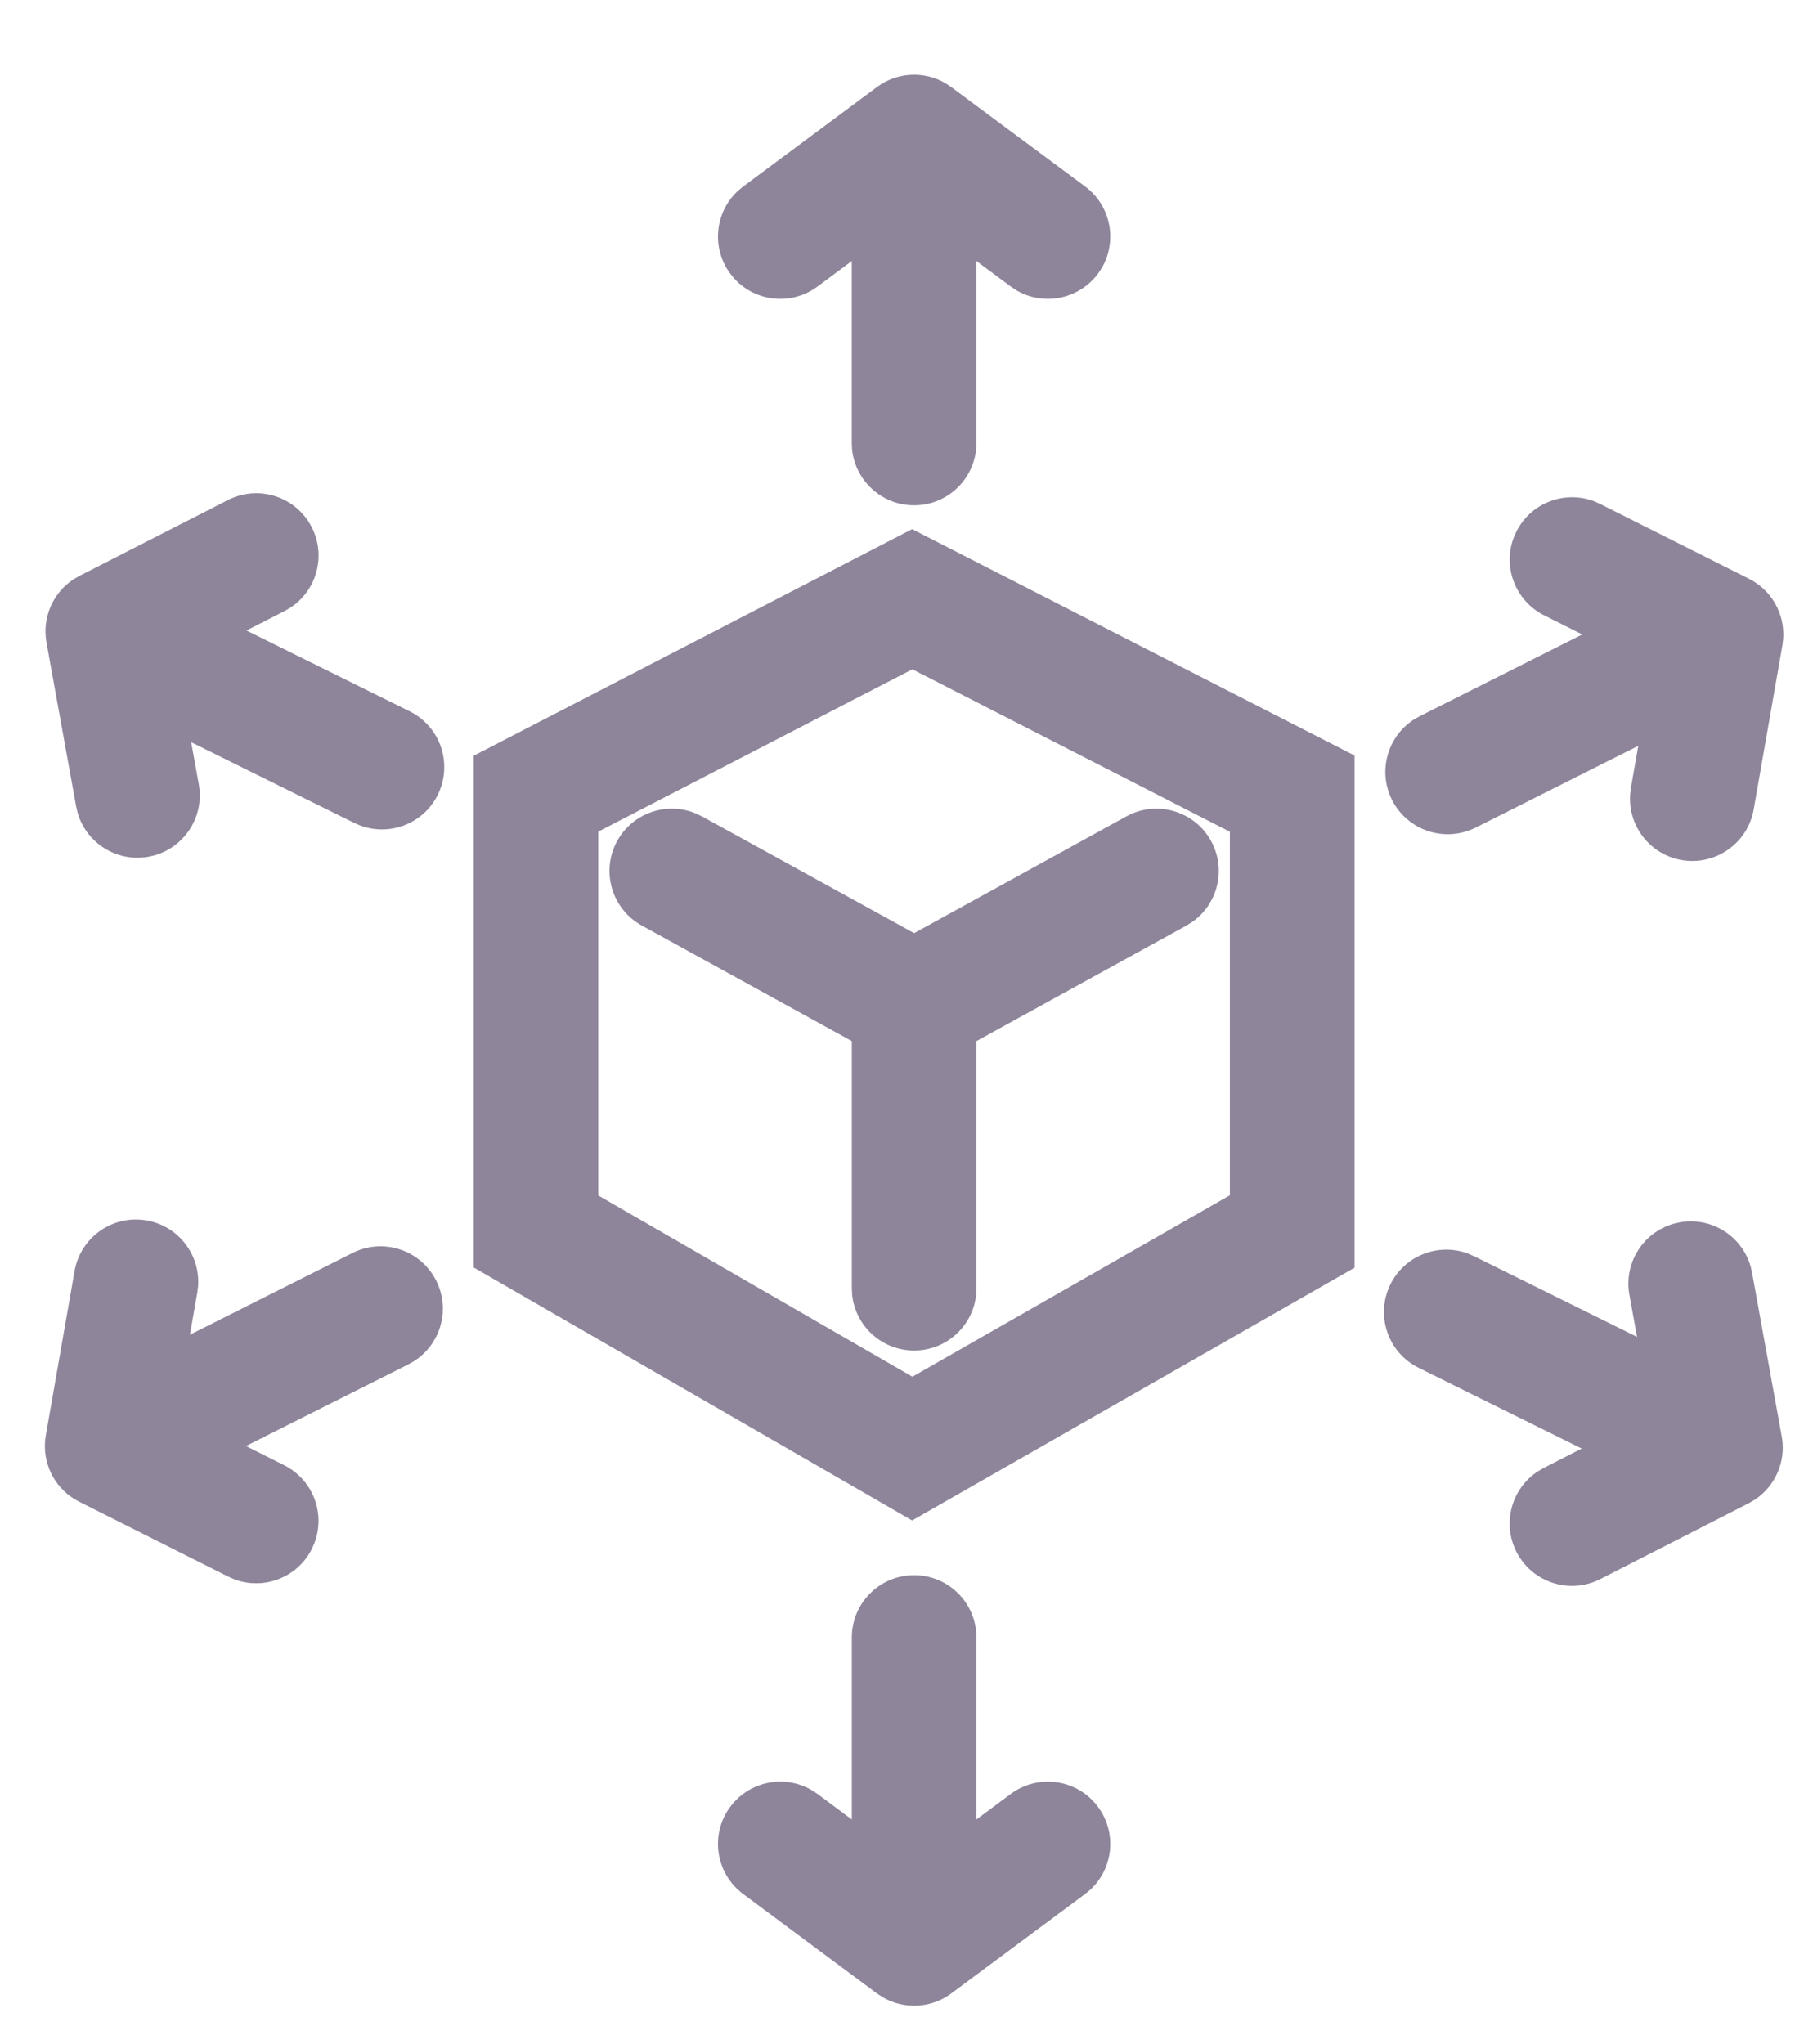
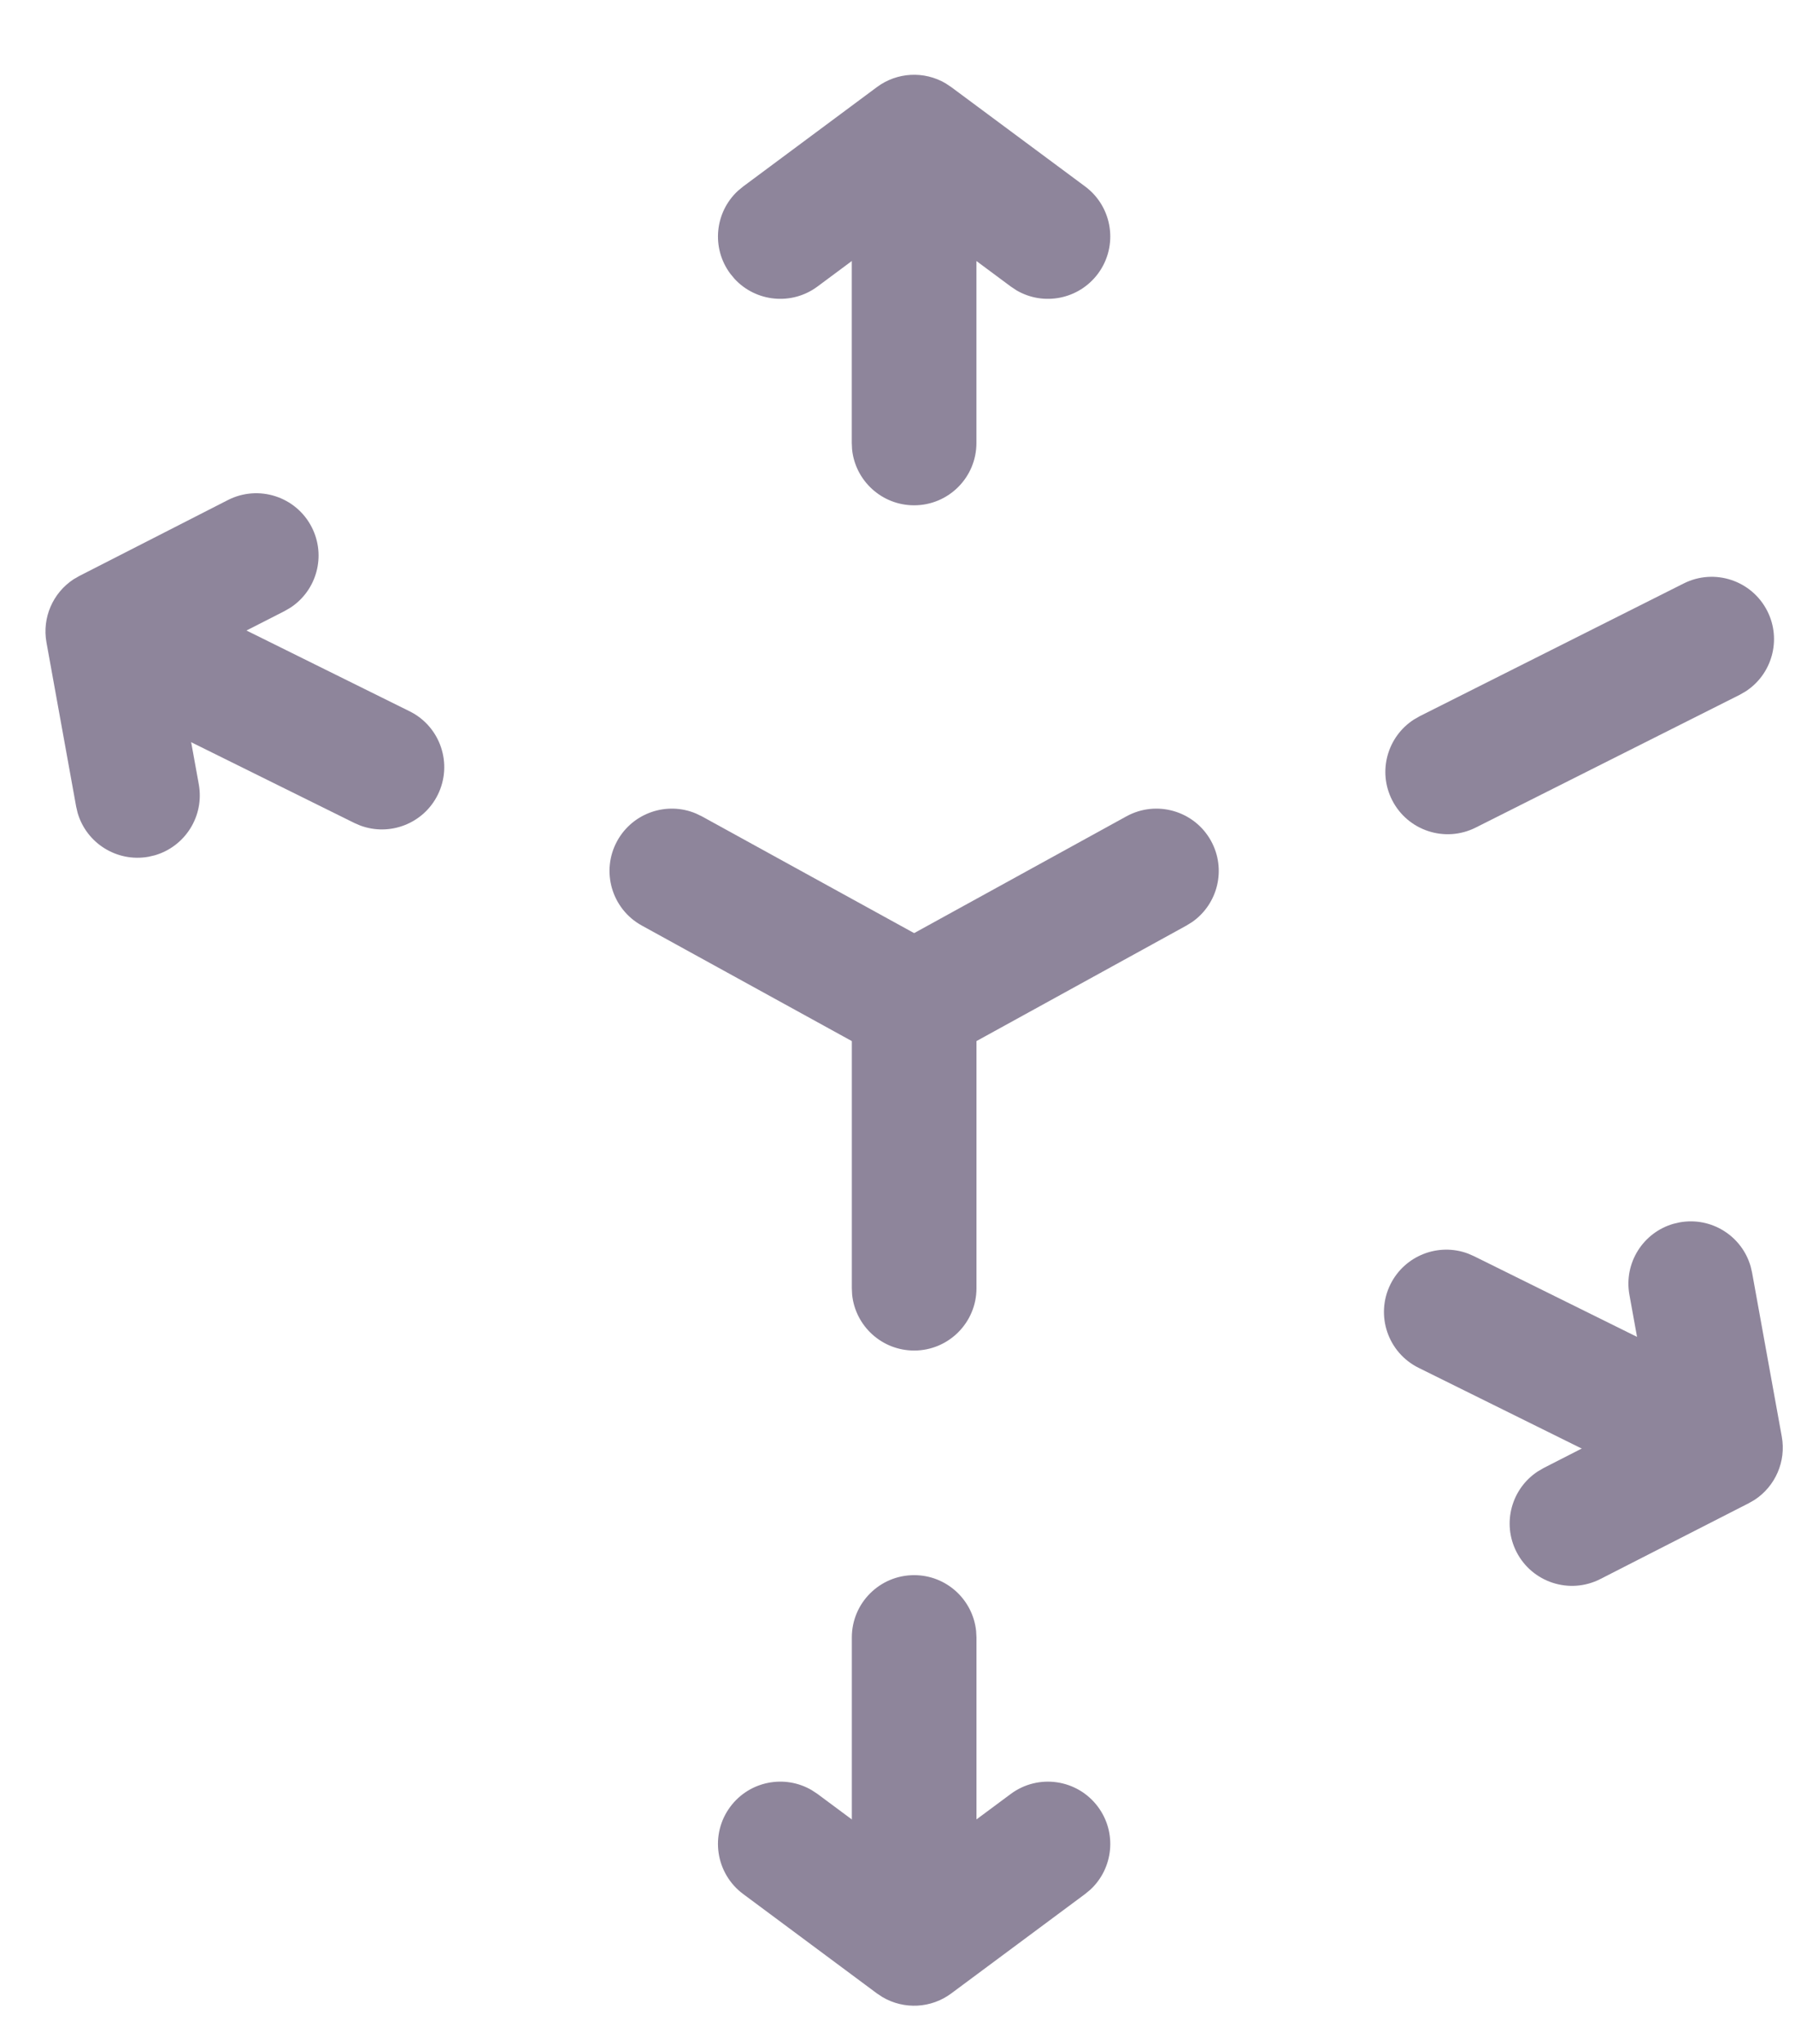
<svg xmlns="http://www.w3.org/2000/svg" width="36px" height="41px" viewBox="0 0 36 41" version="1.1">
  <title>C5DF80FD-219B-45DE-8C18-EE9C575538D0</title>
  <g id="services" stroke="none" stroke-width="1" fill="none" fill-rule="evenodd">
    <g id="FIT-Windows-Virtual-Desktop" transform="translate(-247, -1160)" fill="#8E859B" fill-rule="nonzero">
      <g id="strategic-deployment-icon-inactive" transform="translate(249, 1162)">
        <g id="Group-25" transform="translate(0, 0.529)">
          <path d="M16.333,-0.821 C16.98,-0.821 17.512,-0.329 17.577,0.302 L17.583,0.429 L17.583,6.356 C17.583,7.047 17.023,7.606 16.333,7.606 C15.686,7.606 15.153,7.114 15.089,6.484 L15.083,6.356 L15.083,0.429 C15.083,-0.261 15.643,-0.821 16.333,-0.821 Z" id="Stroke-1" />
          <path d="M15.587,-0.782 C15.993,-1.084 16.536,-1.109 16.964,-0.858 L17.078,-0.782 L19.763,1.211 C20.317,1.623 20.432,2.406 20.021,2.96 C19.636,3.477 18.929,3.613 18.386,3.294 L18.272,3.218 L16.333,1.778 L14.395,3.218 C13.878,3.602 13.161,3.528 12.733,3.065 L12.646,2.96 C12.262,2.443 12.337,1.727 12.799,1.299 L12.904,1.212 L15.587,-0.782 Z" id="Stroke-3" />
          <path d="M16.334,29.064 C16.981,29.064 17.513,29.556 17.577,30.187 L17.584,30.314 L17.584,36.241 C17.584,36.931 17.024,37.491 16.334,37.491 C15.686,37.491 15.154,36.999 15.09,36.369 L15.084,36.241 L15.084,30.314 C15.084,29.624 15.643,29.064 16.334,29.064 Z" id="Stroke-5" />
          <path d="M18.271,33.453 C18.825,33.041 19.608,33.156 20.02,33.71 C20.405,34.227 20.33,34.944 19.868,35.372 L19.763,35.459 L17.079,37.453 C16.674,37.755 16.131,37.78 15.702,37.529 L15.588,37.454 L12.904,35.459 C12.35,35.047 12.234,34.264 12.646,33.71 C13.03,33.193 13.738,33.058 14.281,33.377 L14.395,33.452 L16.333,34.892 L18.271,33.453 Z" id="Stroke-7" />
          <path d="M31.767,9.174 C32.384,8.863 33.135,9.112 33.446,9.729 C33.735,10.304 33.538,10.997 33.009,11.339 L32.891,11.407 L27.596,14.07 C26.979,14.38 26.228,14.131 25.918,13.515 C25.628,12.939 25.826,12.246 26.355,11.904 L26.473,11.836 L31.767,9.174 Z" id="Stroke-9" />
-           <path d="M28.412,8.133 C28.701,7.558 29.375,7.303 29.965,7.523 L30.09,7.578 L33.078,9.08 C33.533,9.308 33.8,9.787 33.763,10.287 L33.748,10.412 L33.172,13.705 C33.053,14.385 32.405,14.84 31.725,14.721 C31.088,14.61 30.648,14.034 30.694,13.402 L30.709,13.275 L31.125,10.896 L28.967,9.812 C28.392,9.522 28.136,8.849 28.357,8.258 L28.412,8.133 Z" id="Stroke-11" />
-           <path d="M5.07,22.602 C5.687,22.292 6.438,22.54 6.748,23.157 C7.038,23.733 6.84,24.426 6.311,24.767 L6.193,24.835 L0.898,27.497 C0.281,27.808 -0.47,27.559 -0.78,26.942 C-1.07,26.366 -0.873,25.674 -0.343,25.332 L-0.225,25.264 L5.07,22.602 Z" id="Stroke-13" />
-           <path d="M-0.505,22.966 C-0.386,22.286 0.261,21.831 0.941,21.95 C1.579,22.061 2.018,22.638 1.973,23.269 L1.957,23.396 L1.541,25.775 L3.699,26.859 C4.275,27.149 4.53,27.822 4.309,28.412 L4.255,28.537 C3.966,29.113 3.292,29.368 2.702,29.148 L2.577,29.093 L-0.411,27.592 C-0.866,27.364 -1.133,26.885 -1.097,26.385 L-1.081,26.26 L-0.505,22.966 Z" id="Stroke-15" />
          <path d="M-0.772,9.673 C-0.485,9.092 0.192,8.834 0.785,9.056 L0.903,9.107 L6.214,11.737 C6.833,12.043 7.086,12.793 6.78,13.412 C6.493,13.992 5.816,14.25 5.223,14.028 L5.105,13.977 L-0.207,11.347 C-0.825,11.041 -1.078,10.291 -0.772,9.673 Z" id="Stroke-17" />
          <path d="M2.57,7.501 C3.185,7.187 3.938,7.43 4.252,8.045 C4.545,8.619 4.353,9.313 3.826,9.658 L3.708,9.727 L1.556,10.825 L1.987,13.202 C2.102,13.839 1.713,14.45 1.104,14.626 L0.98,14.655 C0.343,14.77 -0.269,14.381 -0.444,13.772 L-0.473,13.647 L-1.068,10.357 C-1.158,9.86 -0.94,9.363 -0.525,9.09 L-0.407,9.022 L2.57,7.501 Z" id="Stroke-19" />
          <path d="M25.886,23.231 C26.174,22.651 26.851,22.392 27.444,22.615 L27.561,22.666 L32.873,25.295 C33.492,25.602 33.745,26.352 33.439,26.97 C33.152,27.55 32.475,27.809 31.881,27.587 L31.764,27.536 L26.452,24.906 C25.833,24.6 25.58,23.85 25.886,23.231 Z" id="Stroke-21" />
          <path d="M31.687,21.988 C32.324,21.873 32.935,22.262 33.11,22.871 L33.139,22.995 L33.735,26.286 C33.825,26.783 33.606,27.28 33.191,27.553 L33.073,27.621 L30.096,29.142 C29.481,29.456 28.728,29.212 28.414,28.597 C28.121,28.023 28.314,27.329 28.841,26.984 L28.959,26.915 L31.109,25.816 L30.679,23.44 C30.564,22.803 30.953,22.192 31.562,22.017 L31.687,21.988 Z" id="Stroke-23" />
        </g>
-         <path d="M25.167,13.154 L16.293,8.613 L7.5,13.158 L7.5,23.422 L16.293,28.496 L25.167,23.426 L25.167,13.154 Z M16.298,11.424 L22.666,14.683 L22.666,21.974 L16.299,25.613 L9.999,21.978 L9.999,14.68 L16.298,11.424 Z" id="Stroke-26" />
        <path d="M20.59,14.374 C21.195,14.041 21.955,14.262 22.288,14.866 C22.599,15.431 22.427,16.131 21.911,16.492 L21.795,16.564 L16.952,19.229 C16.347,19.562 15.587,19.342 15.254,18.737 C14.943,18.172 15.115,17.473 15.631,17.111 L15.746,17.039 L20.59,14.374 Z" id="Stroke-27" />
        <path d="M10.379,14.866 C10.69,14.302 11.373,14.072 11.954,14.315 L12.077,14.374 L16.921,17.039 C17.526,17.372 17.746,18.132 17.413,18.737 C17.103,19.301 16.42,19.531 15.838,19.289 L15.716,19.229 L10.872,16.564 C10.267,16.231 10.046,15.471 10.379,14.866 Z" id="Stroke-28" />
        <path d="M16.334,16.964 C16.981,16.964 17.513,17.456 17.577,18.086 L17.584,18.214 L17.584,23.838 C17.584,24.528 17.024,25.088 16.334,25.088 C15.686,25.088 15.154,24.596 15.09,23.966 L15.084,23.838 L15.084,18.214 C15.084,17.524 15.643,16.964 16.334,16.964 Z" id="Stroke-29" />
      </g>
    </g>
  </g>
</svg>